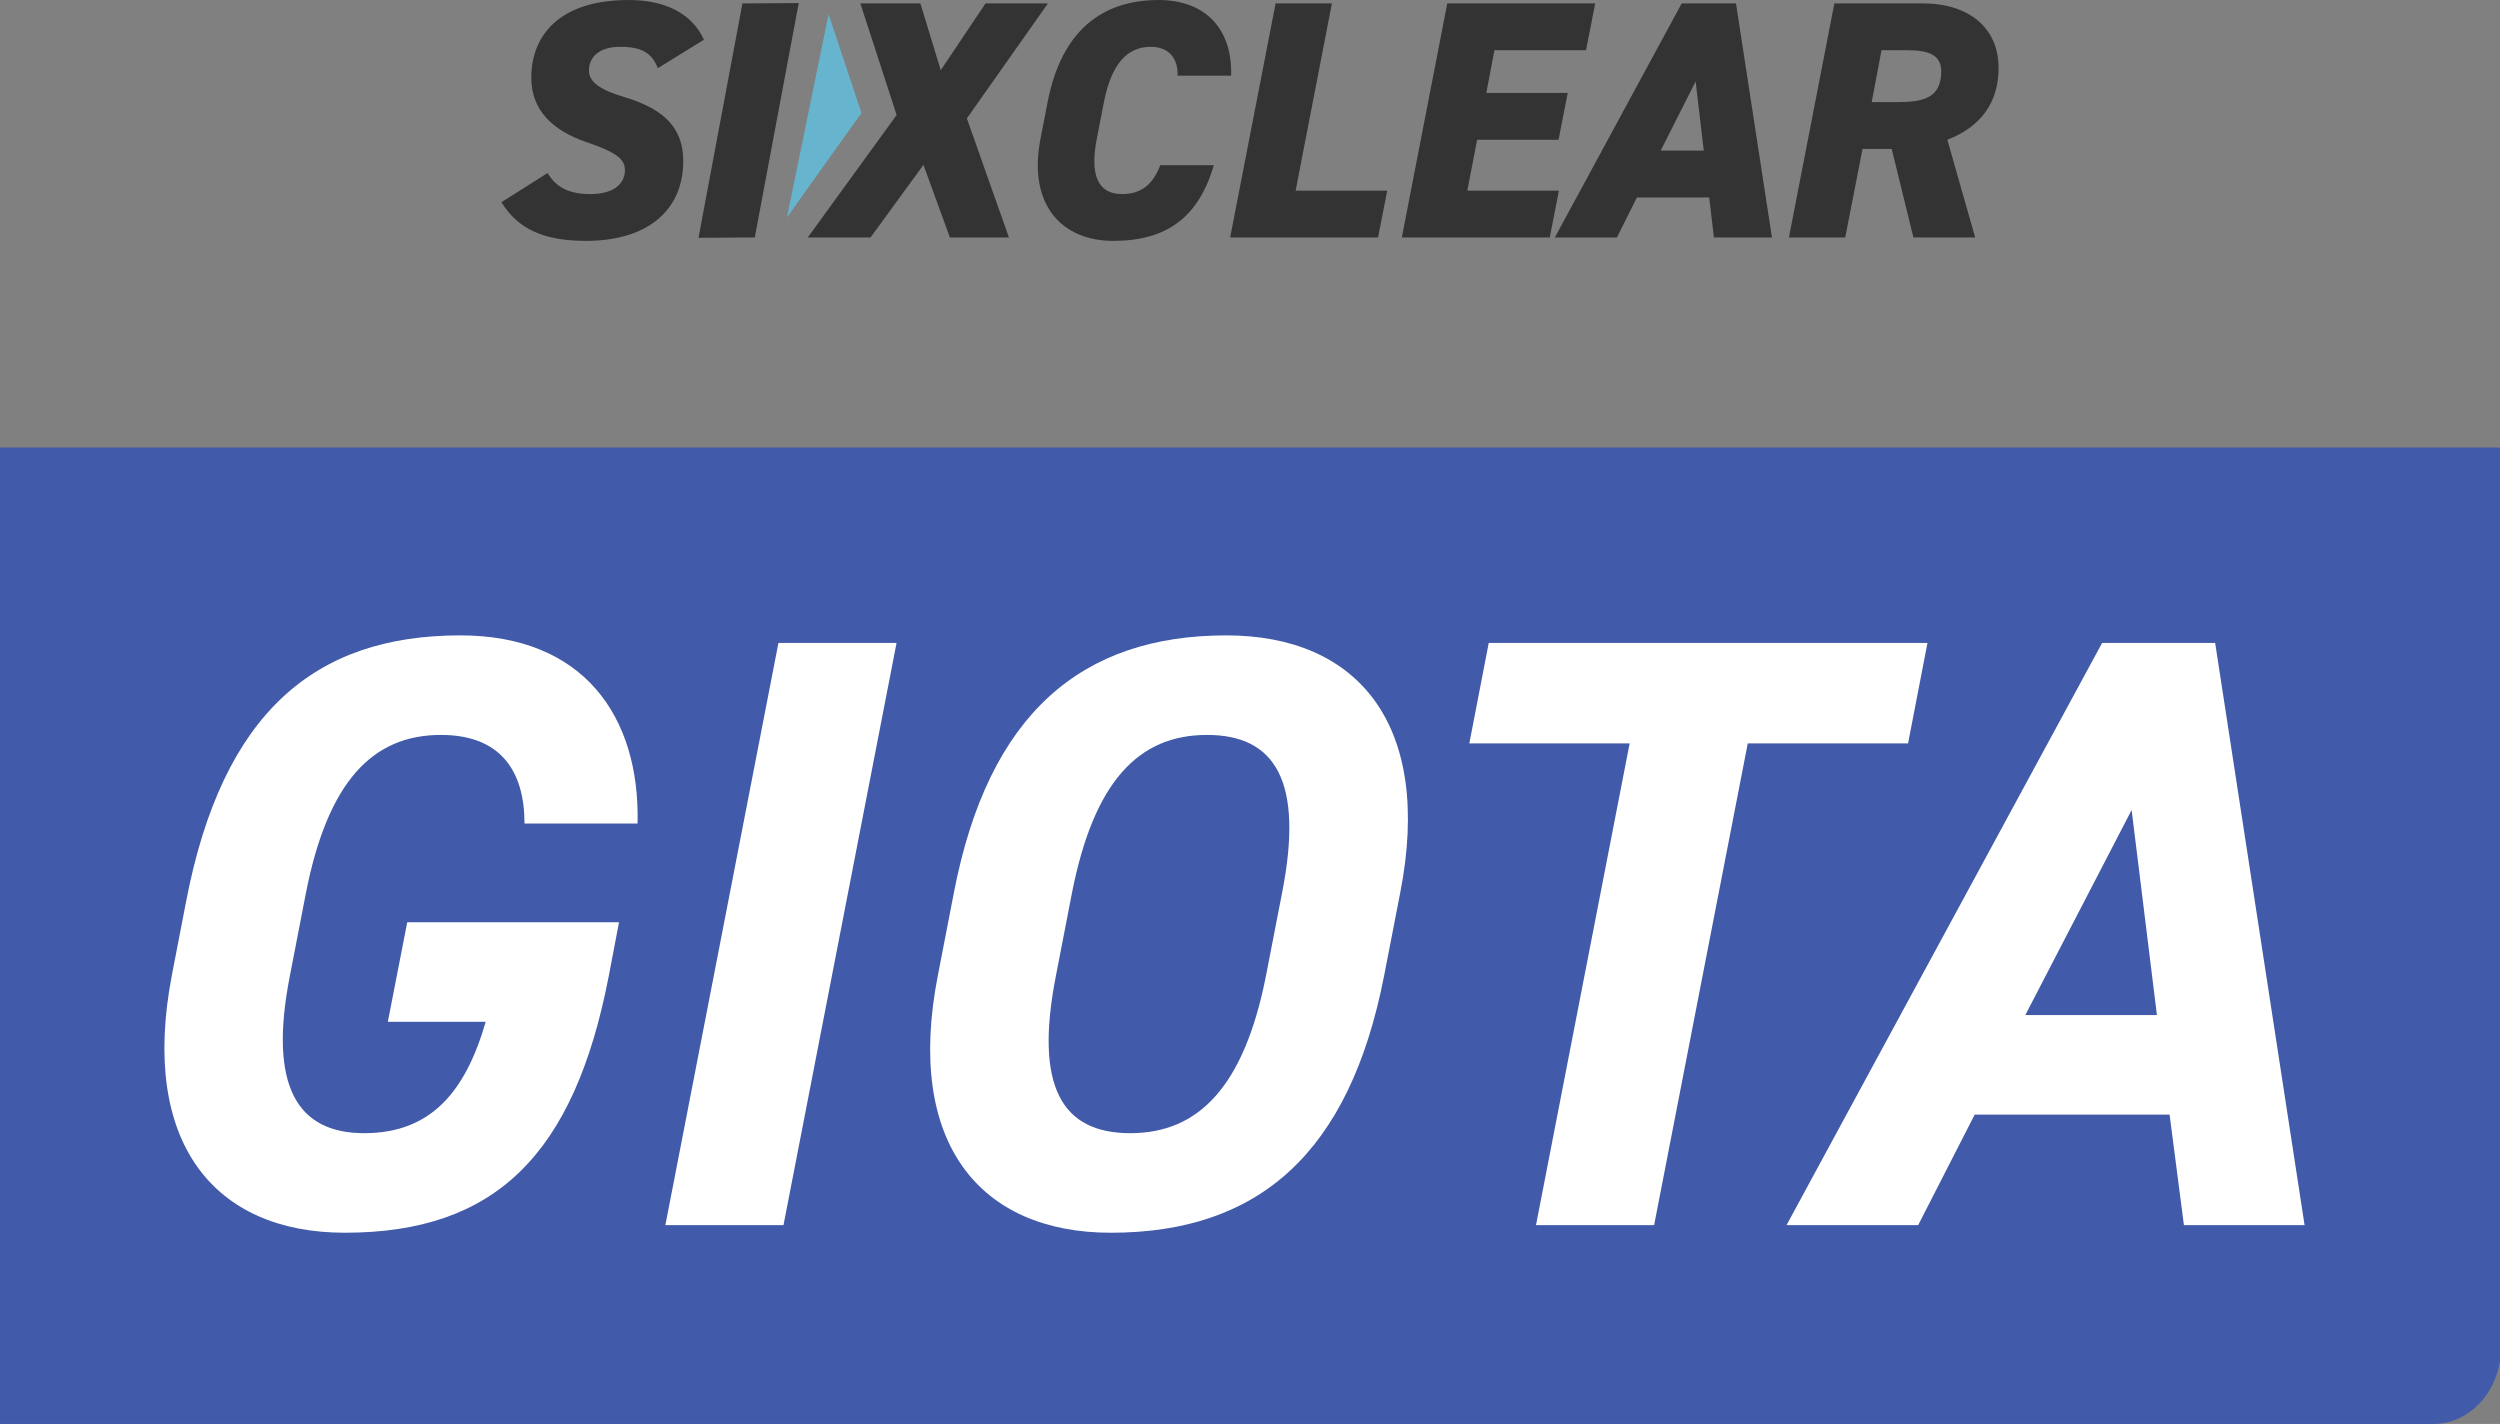
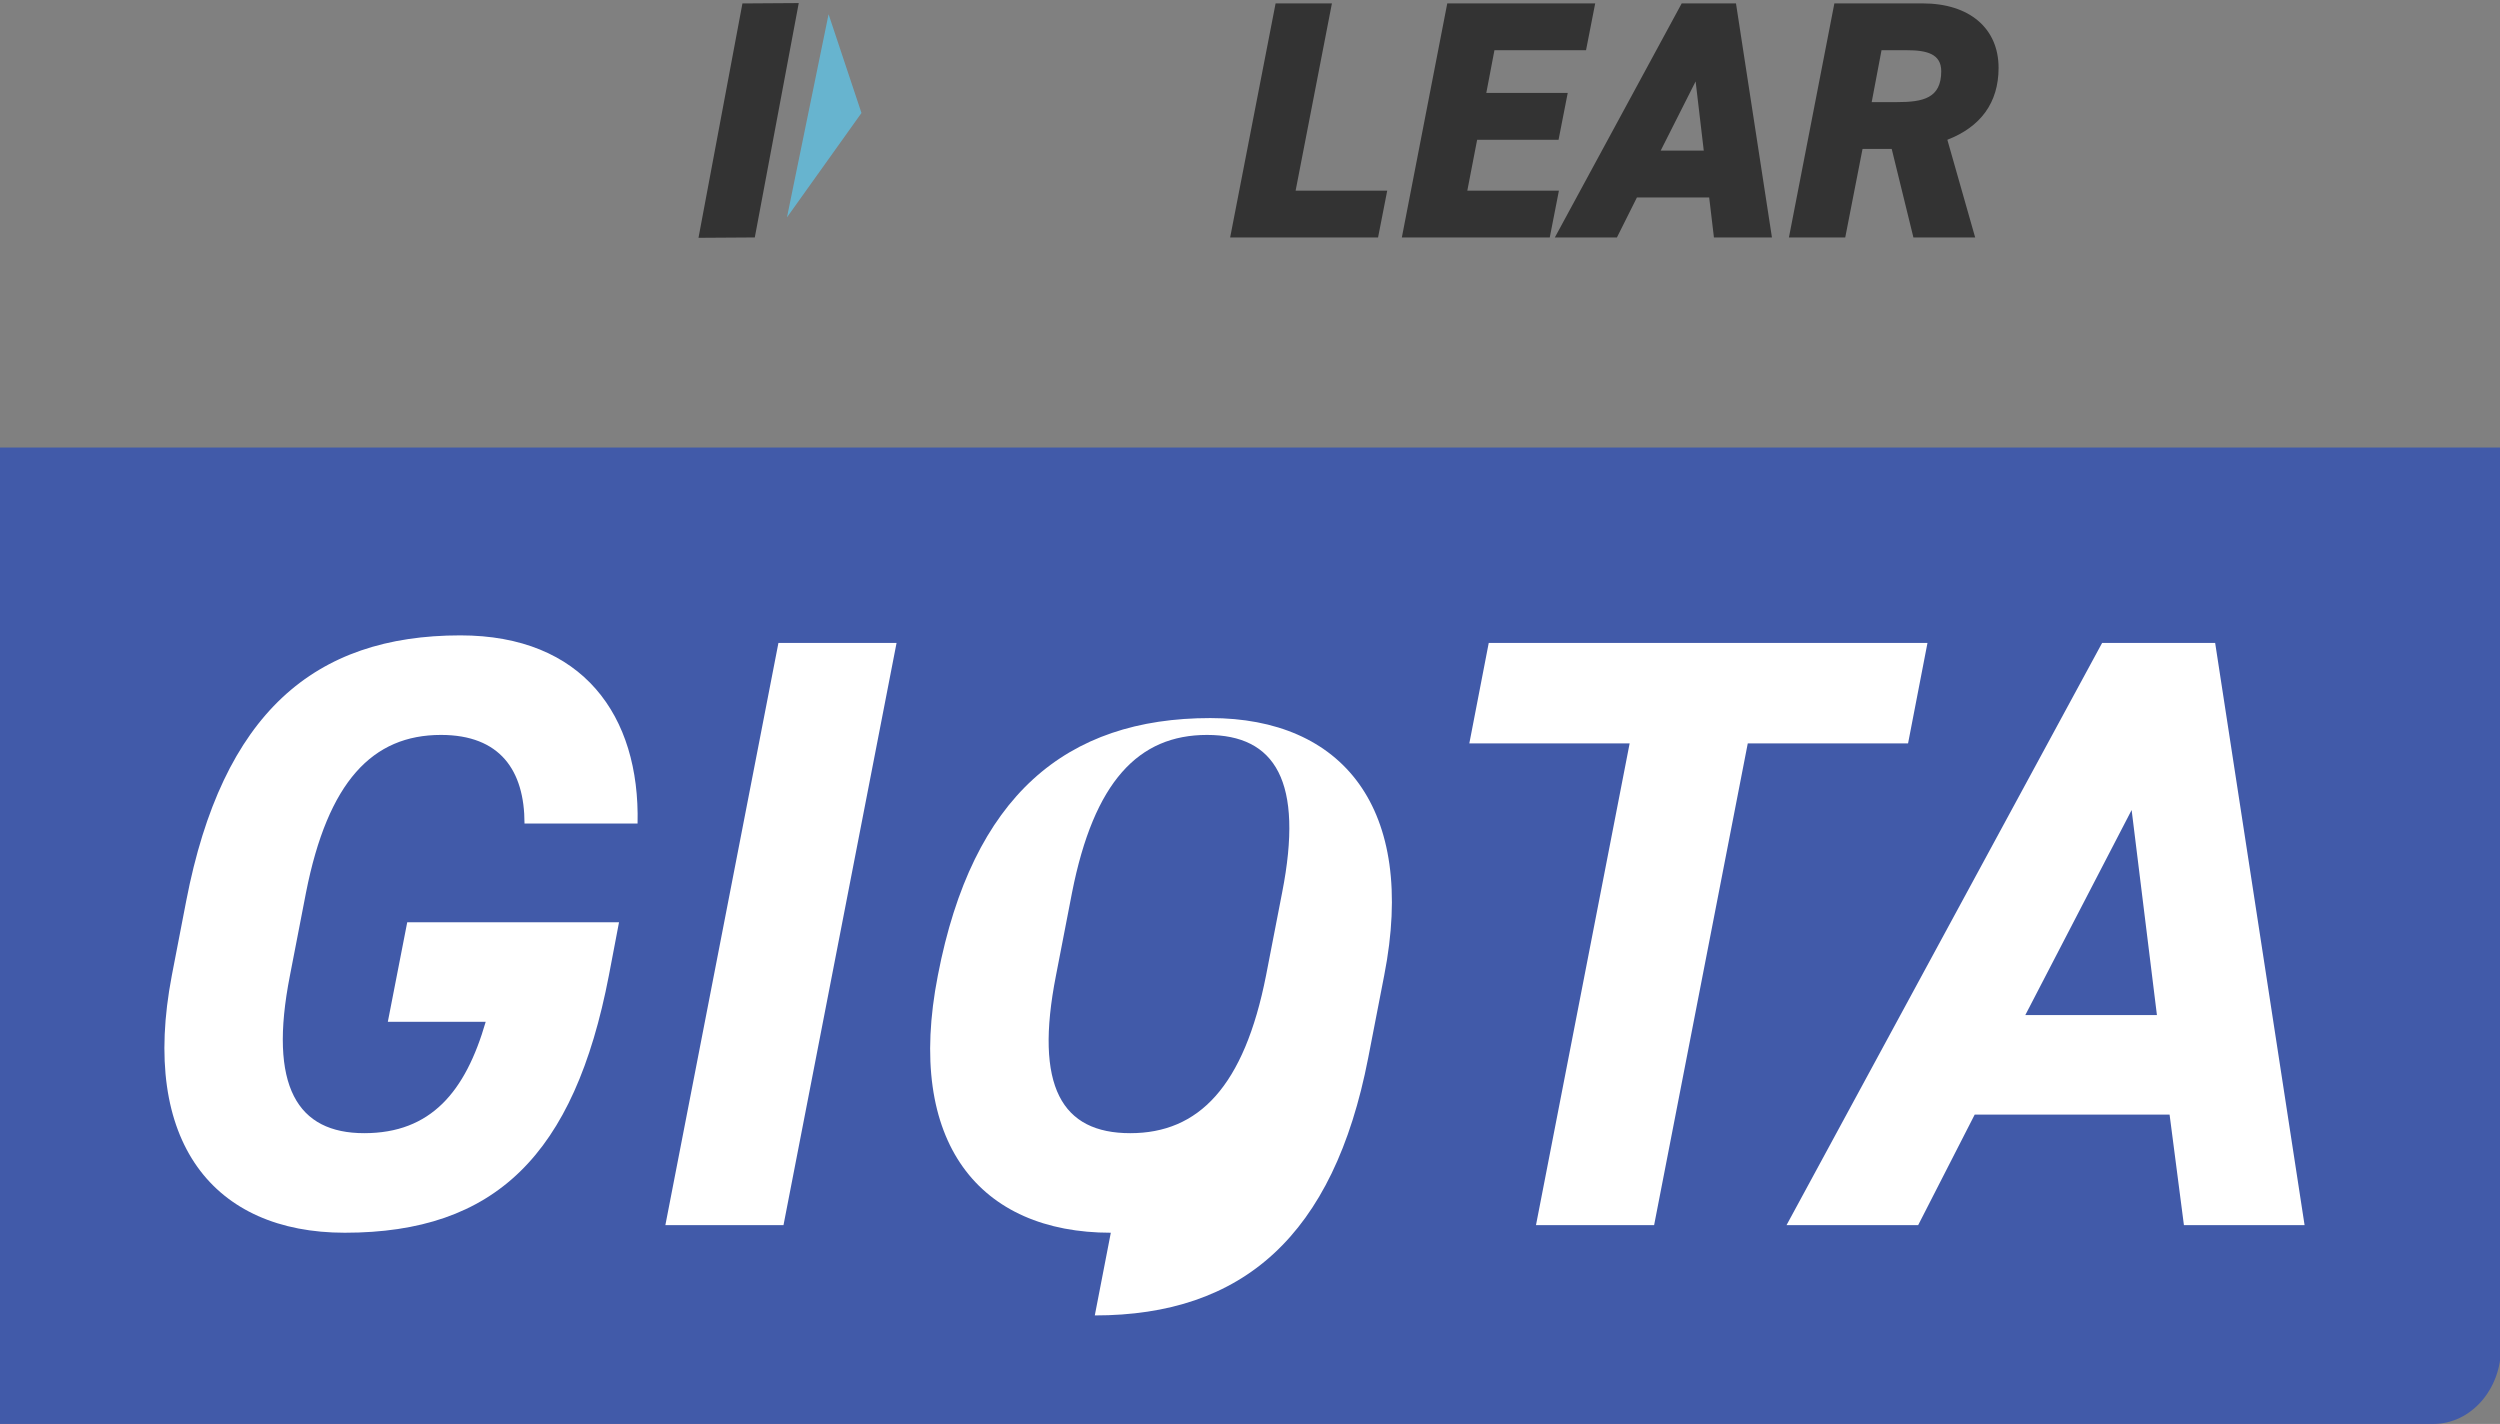
<svg xmlns="http://www.w3.org/2000/svg" id="Layer_1" data-name="Layer 1" width="307.251" height="175" viewBox="0 0 307.251 175">
  <rect x="0" y="0" width="307.251" height="175" fill="#808080" stroke="none" />
  <g>
-     <path d="m80.847,8.381c-.75-1.918-2.043-2.627-4.628-2.627-2.627,0-3.836,1.293-3.836,2.919,0,1.418,1.376,2.377,4.461,3.294,4.962,1.501,7.13,3.919,7.13,7.839,0,5.879-4.211,9.798-11.966,9.798-5.254,0-8.381-1.501-10.382-4.753l5.671-3.586c1.084,1.793,2.668,2.585,5.254,2.585,3.044,0,4.253-1.376,4.253-2.96,0-1.376-1.168-2.21-4.712-3.419-4.169-1.418-6.796-3.919-6.796-7.922,0-5.087,3.336-9.548,11.966-9.548,4.586,0,7.797,1.71,9.256,4.878l-5.671,3.502Z" style="fill: #333;" />
-     <path d="m99.273,29.187l10.924-15.052L105.736.417h7.38l2.502,8.214L121.121.417h7.672l-9.965,14.135,5.17,14.635h-7.255l-3.252-8.923-6.504,8.923h-7.714Z" style="fill: #333;" />
-     <path d="m144.721,9.298c.083-1.835-.834-3.544-3.294-3.544-2.877,0-4.837,2.085-5.754,6.796l-.876,4.503c-.876,4.504.167,6.797,3.085,6.797,2.46,0,3.836-1.251,4.712-3.544h6.588c-1.876,6.379-5.754,9.298-12.383,9.298-6.213,0-10.507-4.336-8.923-12.55l.876-4.503c1.709-8.839,6.755-12.55,13.634-12.55,5.878,0,9.089,3.669,8.922,9.298h-6.588Z" style="fill: #333;" />
    <path d="m159.232,23.433h11.258l-1.126,5.754h-18.179L156.772.417h6.921l-4.461,23.016Z" style="fill: #333;" />
    <path d="m196.05.417l-1.126,5.754h-11.257l-1.001,5.253h10.007l-1.126,5.754h-10.006l-1.209,6.255h11.258l-1.126,5.754h-18.179L177.87.417h18.179Z" style="fill: #333;" />
    <path d="m191.089,29.187L206.682.417h6.671l4.42,28.77h-7.13l-.584-4.92h-8.881l-2.46,4.92h-7.63Zm13.008-10.674h5.296l-1.001-8.506-4.295,8.506Z" style="fill: #333;" />
    <path d="m235.16,29.187l-2.668-10.883h-3.586l-2.126,10.883h-6.921L225.445.417h10.841c5.796,0,9.34,3.086,9.34,7.922,0,4.294-2.21,7.255-6.296,8.839l3.419,12.008h-7.589Zm-2.043-16.637c3.211,0,5.462-.459,5.462-3.794,0-2.126-1.751-2.585-4.253-2.585h-3.085l-1.209,6.379h3.086Z" style="fill: #333;" />
    <path d="m92.766,29.182l-6.921.045L91.246.422l6.921-.045-5.402,28.805Z" style="fill: #333;" />
    <polygon points="105.876 13.886 96.718 26.717 101.832 1.752 105.876 13.886" style="fill: #67b4cf;" />
  </g>
  <g>
    <path d="m-.126,55v120h299.2c4.578,0,8.303-4.212,8.303-9.39V55H-.126Z" style="fill: #415aa9;" />
    <g>
      <path d="m76.078,113.344l-1.245,6.533c-4.252,22.086-14,31.626-32.459,31.626-16.072,0-25.196-11.096-21.256-31.626l1.762-9.126c4.46-23.125,15.763-32.663,33.7-32.663,15.035,0,22.088,9.85,21.777,23.123h-13.895c0-6.532-3.007-10.888-10.266-10.888-8.399,0-13.895,5.705-16.591,19.392l-1.969,10.163c-2.696,13.687.934,19.39,9.126,19.39,8.189,0,12.441-5.081,14.93-13.687h-12.028l2.385-12.236h26.028Z" style="fill: #fff;" />
      <path d="m96.292,150.57h-14.518l13.895-71.55h14.518l-13.895,71.55Z" style="fill: #fff;" />
-       <path d="m136.52,151.504c-16.07,0-25.301-10.991-21.256-31.626l1.969-10.163c4.252-22.088,15.763-31.626,33.492-31.626,16.179,0,25.406,10.991,21.364,31.626l-1.972,10.163c-4.252,21.878-15.451,31.626-33.597,31.626Zm-6.738-31.626c-2.696,13.687.724,19.39,9.126,19.39,8.399,0,13.995-5.703,16.691-19.39l1.972-10.163c2.696-13.687-.832-19.392-9.229-19.392-8.399,0-13.895,5.705-16.591,19.392l-1.969,10.163Z" style="fill: #fff;" />
+       <path d="m136.52,151.504c-16.07,0-25.301-10.991-21.256-31.626c4.252-22.088,15.763-31.626,33.492-31.626,16.179,0,25.406,10.991,21.364,31.626l-1.972,10.163c-4.252,21.878-15.451,31.626-33.597,31.626Zm-6.738-31.626c-2.696,13.687.724,19.39,9.126,19.39,8.399,0,13.995-5.703,16.691-19.39l1.972-10.163c2.696-13.687-.832-19.392-9.229-19.392-8.399,0-13.895,5.705-16.591,19.392l-1.969,10.163Z" style="fill: #fff;" />
      <path d="m236.887,79.02l-2.385,12.341h-19.7l-11.511,59.209h-14.518l11.511-59.209h-19.703l2.385-12.341h53.921Z" style="fill: #fff;" />
      <path d="m219.565,150.57l38.784-71.55h13.895l10.99,71.55h-14.829l-1.762-13.584h-23.952l-6.948,13.584h-16.179Zm29.347-25.82h16.175l-3.108-25.198-13.067,25.198Z" style="fill: #fff;" />
    </g>
  </g>
</svg>